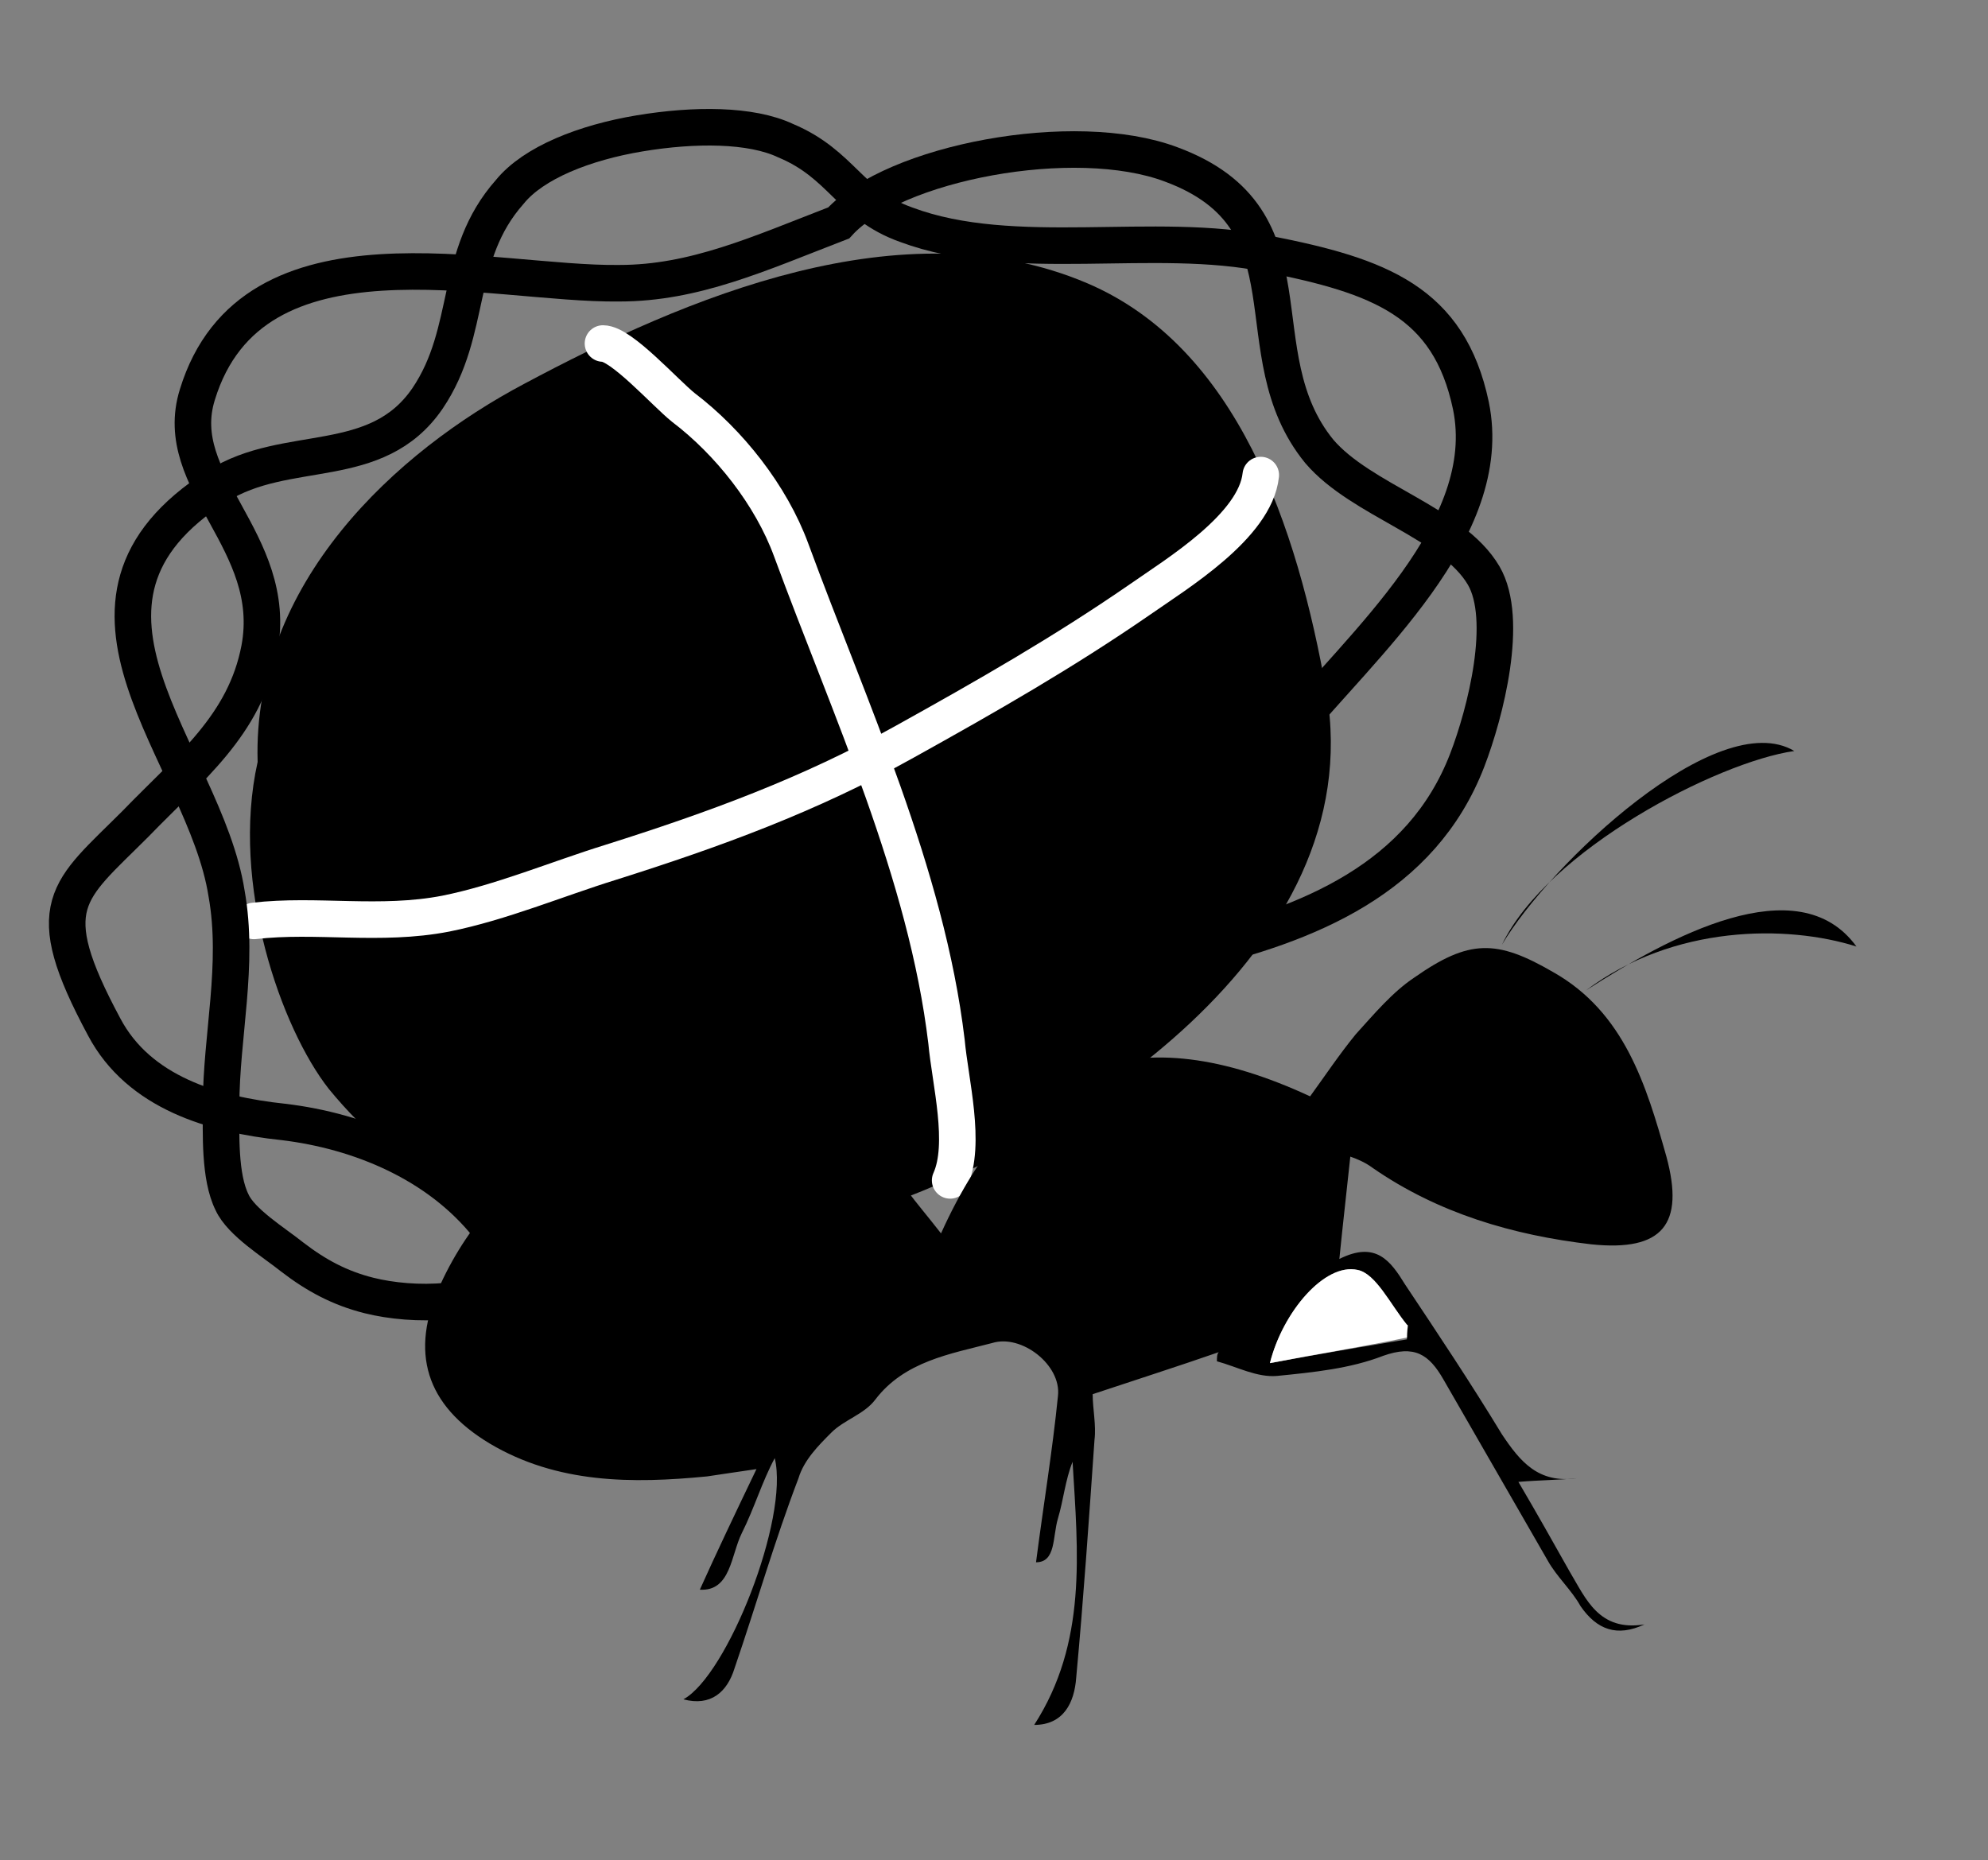
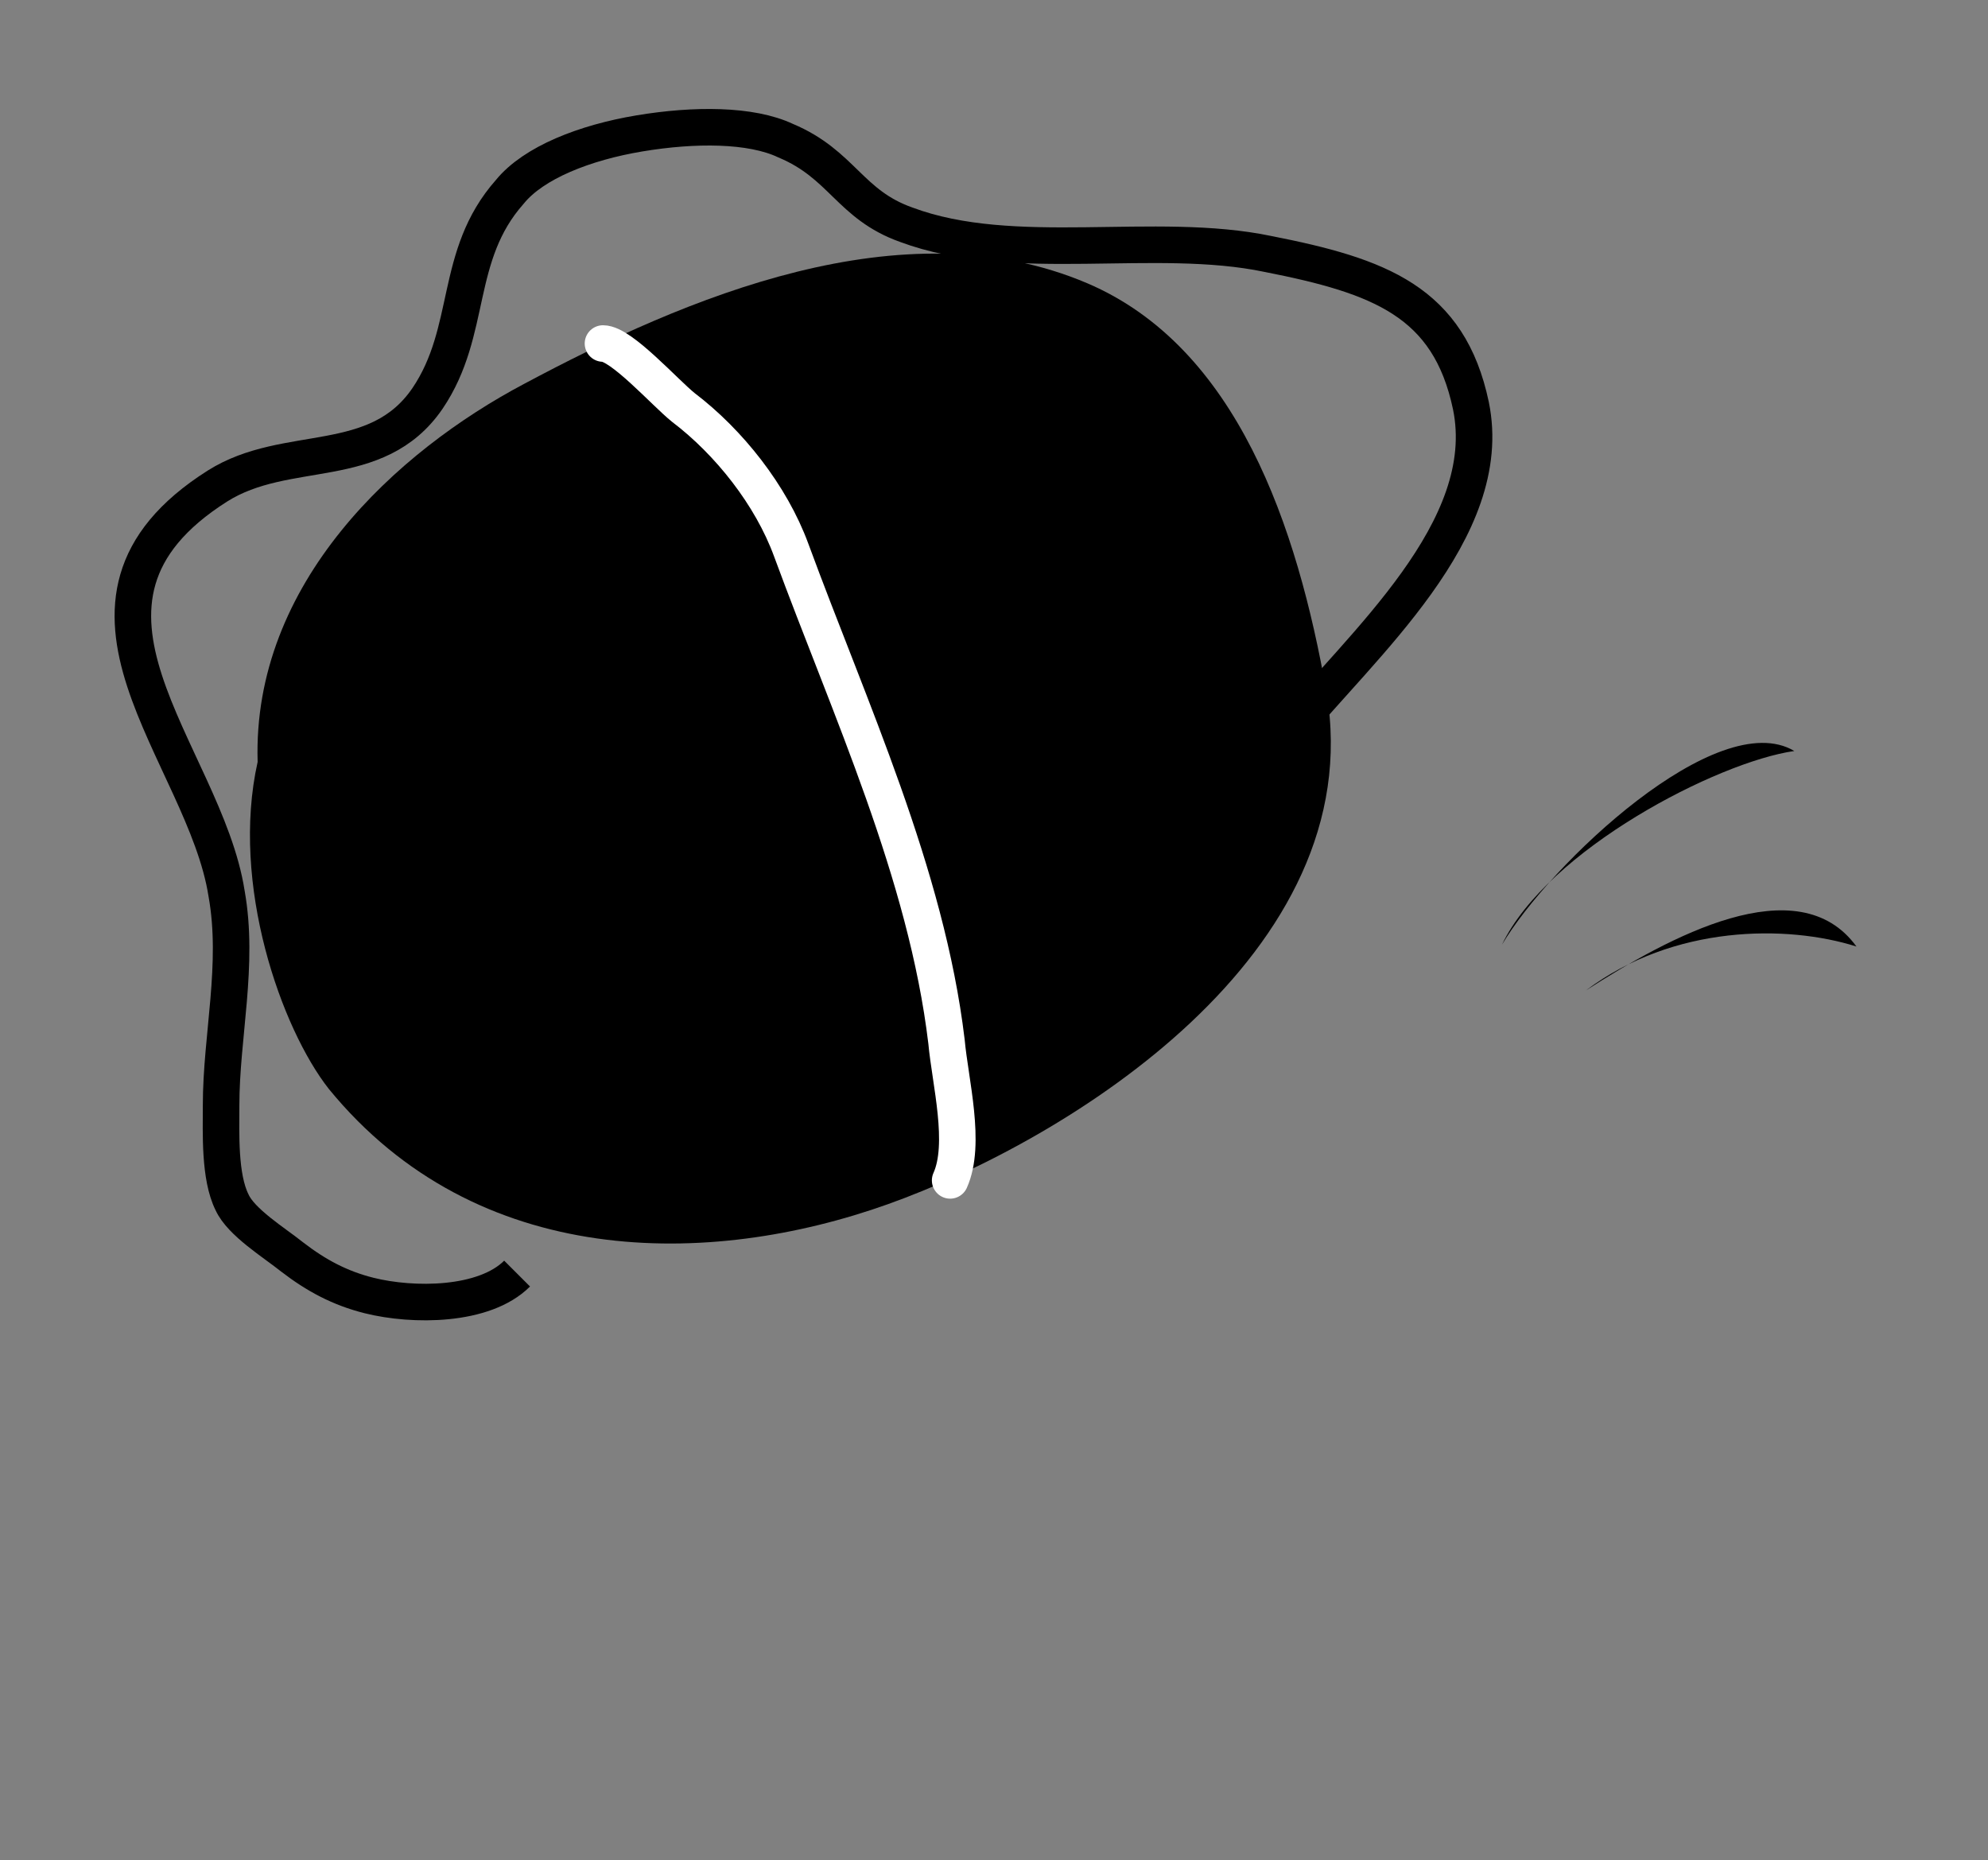
<svg xmlns="http://www.w3.org/2000/svg" version="1.1" id="Layer_1" x="0px" y="0px" viewBox="0 0 108.8 101.8" style="enable-background:new 0 0 108.8 101.8;" xml:space="preserve">
  <rect x="0" y="0" width="108.8" height="101.8" fill="#808080" stroke="none" />
  <style type="text/css">
	.st0{fill:none;stroke:#FFFFFF;stroke-width:2;stroke-linecap:round;stroke-miterlimit:10;}
	.st1{fill:none;stroke:#000000;stroke-width:2;stroke-miterlimit:10;}
	.st2{fill-rule:evenodd;clip-rule:evenodd;}
	.st3{fill-rule:evenodd;clip-rule:evenodd;fill:#FFFFFF;}
</style>
  <path d="M14.1,41.7c-0.3-9.8,7.6-17,14.6-20.7c8.8-4.7,20.7-9.8,30.8-5.5C67.7,19,71,28.8,72.6,37.9c2.4,14.3-14.2,24.5-24,28  c-9.8,3.5-22.5,3.6-30.6-6.3C15.4,56.3,12.6,48.4,14.1,41.7z" />
  <path class="st0" d="M33,18.8c1,0,3.4,2.7,4.4,3.5c2.5,1.9,4.8,4.8,5.9,7.8c3.2,8.7,7.4,17.7,8.5,26.9c0.2,2.2,1.1,5.6,0.2,7.6" />
-   <path class="st0" d="M69,26c-0.3,2.8-4.6,5.4-6.6,6.8c-4.2,2.9-8.4,5.3-12.9,7.8c-5.2,2.9-10.4,4.8-16.1,6.6c-2.9,0.9-6,2.2-9,2.8  c-3.6,0.7-7.1,0-10.5,0.4" />
-   <path class="st1" d="M26.7,67.1c-2.7-3.4-7-5.2-11.2-5.7c-3.8-0.4-7.9-1.6-9.8-5.2c-3.6-6.7-2-7.4,1.7-11.1c3-3.1,6-5.4,6.8-9.6  c1.1-5.9-4.9-9.1-3.4-13.9c3-9.8,16.1-6,23.1-6.1c4.1,0,7.6-1.6,12-3.3C48.9,8.9,58.8,7,64.1,9c8.1,3,3.7,10.3,8.1,15.7  c2.3,2.7,7.3,3.9,9,6.8c1.4,2.4,0.1,7.5-0.9,10.1c-2.5,6.5-8.7,9-15.1,10.5" />
  <path class="st1" d="M28.3,69.7c-1.8,1.8-5.7,1.8-8.1,1.2c-1.6-0.4-2.9-1.1-4.2-2.1c-1-0.8-2.8-1.9-3.3-3c-0.7-1.4-0.6-3.8-0.6-5.3  c0-3.8,1-7.7,0.3-11.6C11.2,41.2,1.8,33,11.9,26.6c3.8-2.4,8.7-0.7,11.5-4.8c2.5-3.7,1.4-7.8,4.5-11.3C29.2,8.9,32,7.8,35,7.3  s6.1-0.5,8,0.4c3.1,1.3,3.5,3.5,6.6,4.6c5.9,2.2,13.6,0.3,19.8,1.6c6.1,1.2,9.9,2.6,11.1,8.3c1.4,6.8-6,13.1-10,18  c-2.8,3.4-8,4.7-10.4,8" />
  <g>
-     <path class="st2" d="M76.9,70.3c1.8,2.7,3.6,5.4,5.3,8.2c1,1.5,2,2.7,4.1,2.4c-1,0.1-2,0.1-3.2,0.2c1,1.7,1.9,3.3,2.8,4.9   c0.9,1.5,1.6,3.3,4.1,2.9c-1.5,0.7-2.6,0.3-3.5-1c-0.5-0.9-1.3-1.6-1.8-2.5c-1.9-3.3-3.8-6.6-5.7-9.9c-0.8-1.4-1.6-1.9-3.3-1.3   c-1.8,0.7-3.8,0.9-5.8,1.1c-1.1,0.1-2.2-0.5-3.3-0.8c0-0.2,0-0.4,0.1-0.5c-2.3,0.8-4.5,1.5-6.9,2.3c0,0.8,0.2,1.7,0.1,2.5   c-0.3,4.3-0.6,8.7-1,13c-0.1,1.4-0.7,2.6-2.3,2.6c2.9-4.5,2.4-9.4,2.1-14.4c-0.4,1-0.5,2.1-0.8,3.1c-0.3,1-0.1,2.4-1.2,2.4   c0.4-3.1,0.9-6.1,1.2-9.1c0.2-1.7-2-3.4-3.6-2.9c-2.3,0.6-4.8,1-6.4,3.1c-0.6,0.8-1.7,1.1-2.4,1.8c-0.7,0.7-1.5,1.5-1.8,2.5   c-1.3,3.4-2.3,6.9-3.5,10.4c-0.4,1.3-1.3,2.1-2.8,1.7c2.4-1.3,5.8-9.9,5-13.2c-0.7,1.3-1.1,2.7-1.8,4.1c-0.6,1.2-0.6,3.2-2.3,3.1   c0.9-2,1.9-4.1,3.1-6.6c-1.4,0.2-2,0.3-2.7,0.4c-4.1,0.4-8.2,0.4-11.9-1.8c-3.5-2.1-4.4-5-2.7-8.7c1.6-3.5,4.2-6.2,7.5-8.2   c6.4-4,13.2-2.8,18,3c0.6,0.8,1.2,1.5,1.9,2.4c4.3-9.5,10.7-11.9,20.2-7.5c0.8-1.1,1.6-2.3,2.5-3.4c1-1.1,2-2.3,3.2-3.1   c3-2.1,4.5-2.1,7.6-0.3c3.9,2.2,5.1,6.2,6.2,10.1c1,3.7-0.2,5.2-4.1,4.8c-4.3-0.5-8.4-1.7-12-4.2c-0.4-0.3-0.9-0.5-1.2-0.6   c-0.2,1.9-0.4,3.6-0.6,5.6C75.3,67.9,76.1,69,76.9,70.3z M77,72.5c-0.9-1.1-1.7-2.8-2.7-3c-1.8-0.4-4.1,2.3-4.8,5.1   c2.7-0.5,5.1-0.9,7.5-1.3C77,72.7,77.1,72.6,77,72.5z" />
    <path class="st2" d="M101.6,51.8c-3.2-4.4-10.3-0.5-14.8,2.4C91.6,50.6,97.8,50.6,101.6,51.8z" />
    <path class="st2" d="M82.2,51.7c2.5-5.2,11.8-10,16-10.6C94,38.6,84.8,47.3,82.2,51.7z" />
-     <path class="st3" d="M77,73.2c0-0.6,0.1-0.7,0-0.7c-0.9-1.1-1.7-2.8-2.7-3c-1.8-0.4-4.1,2.3-4.8,5.1C72.1,74.1,74.6,73.7,77,73.2z" />
  </g>
</svg>